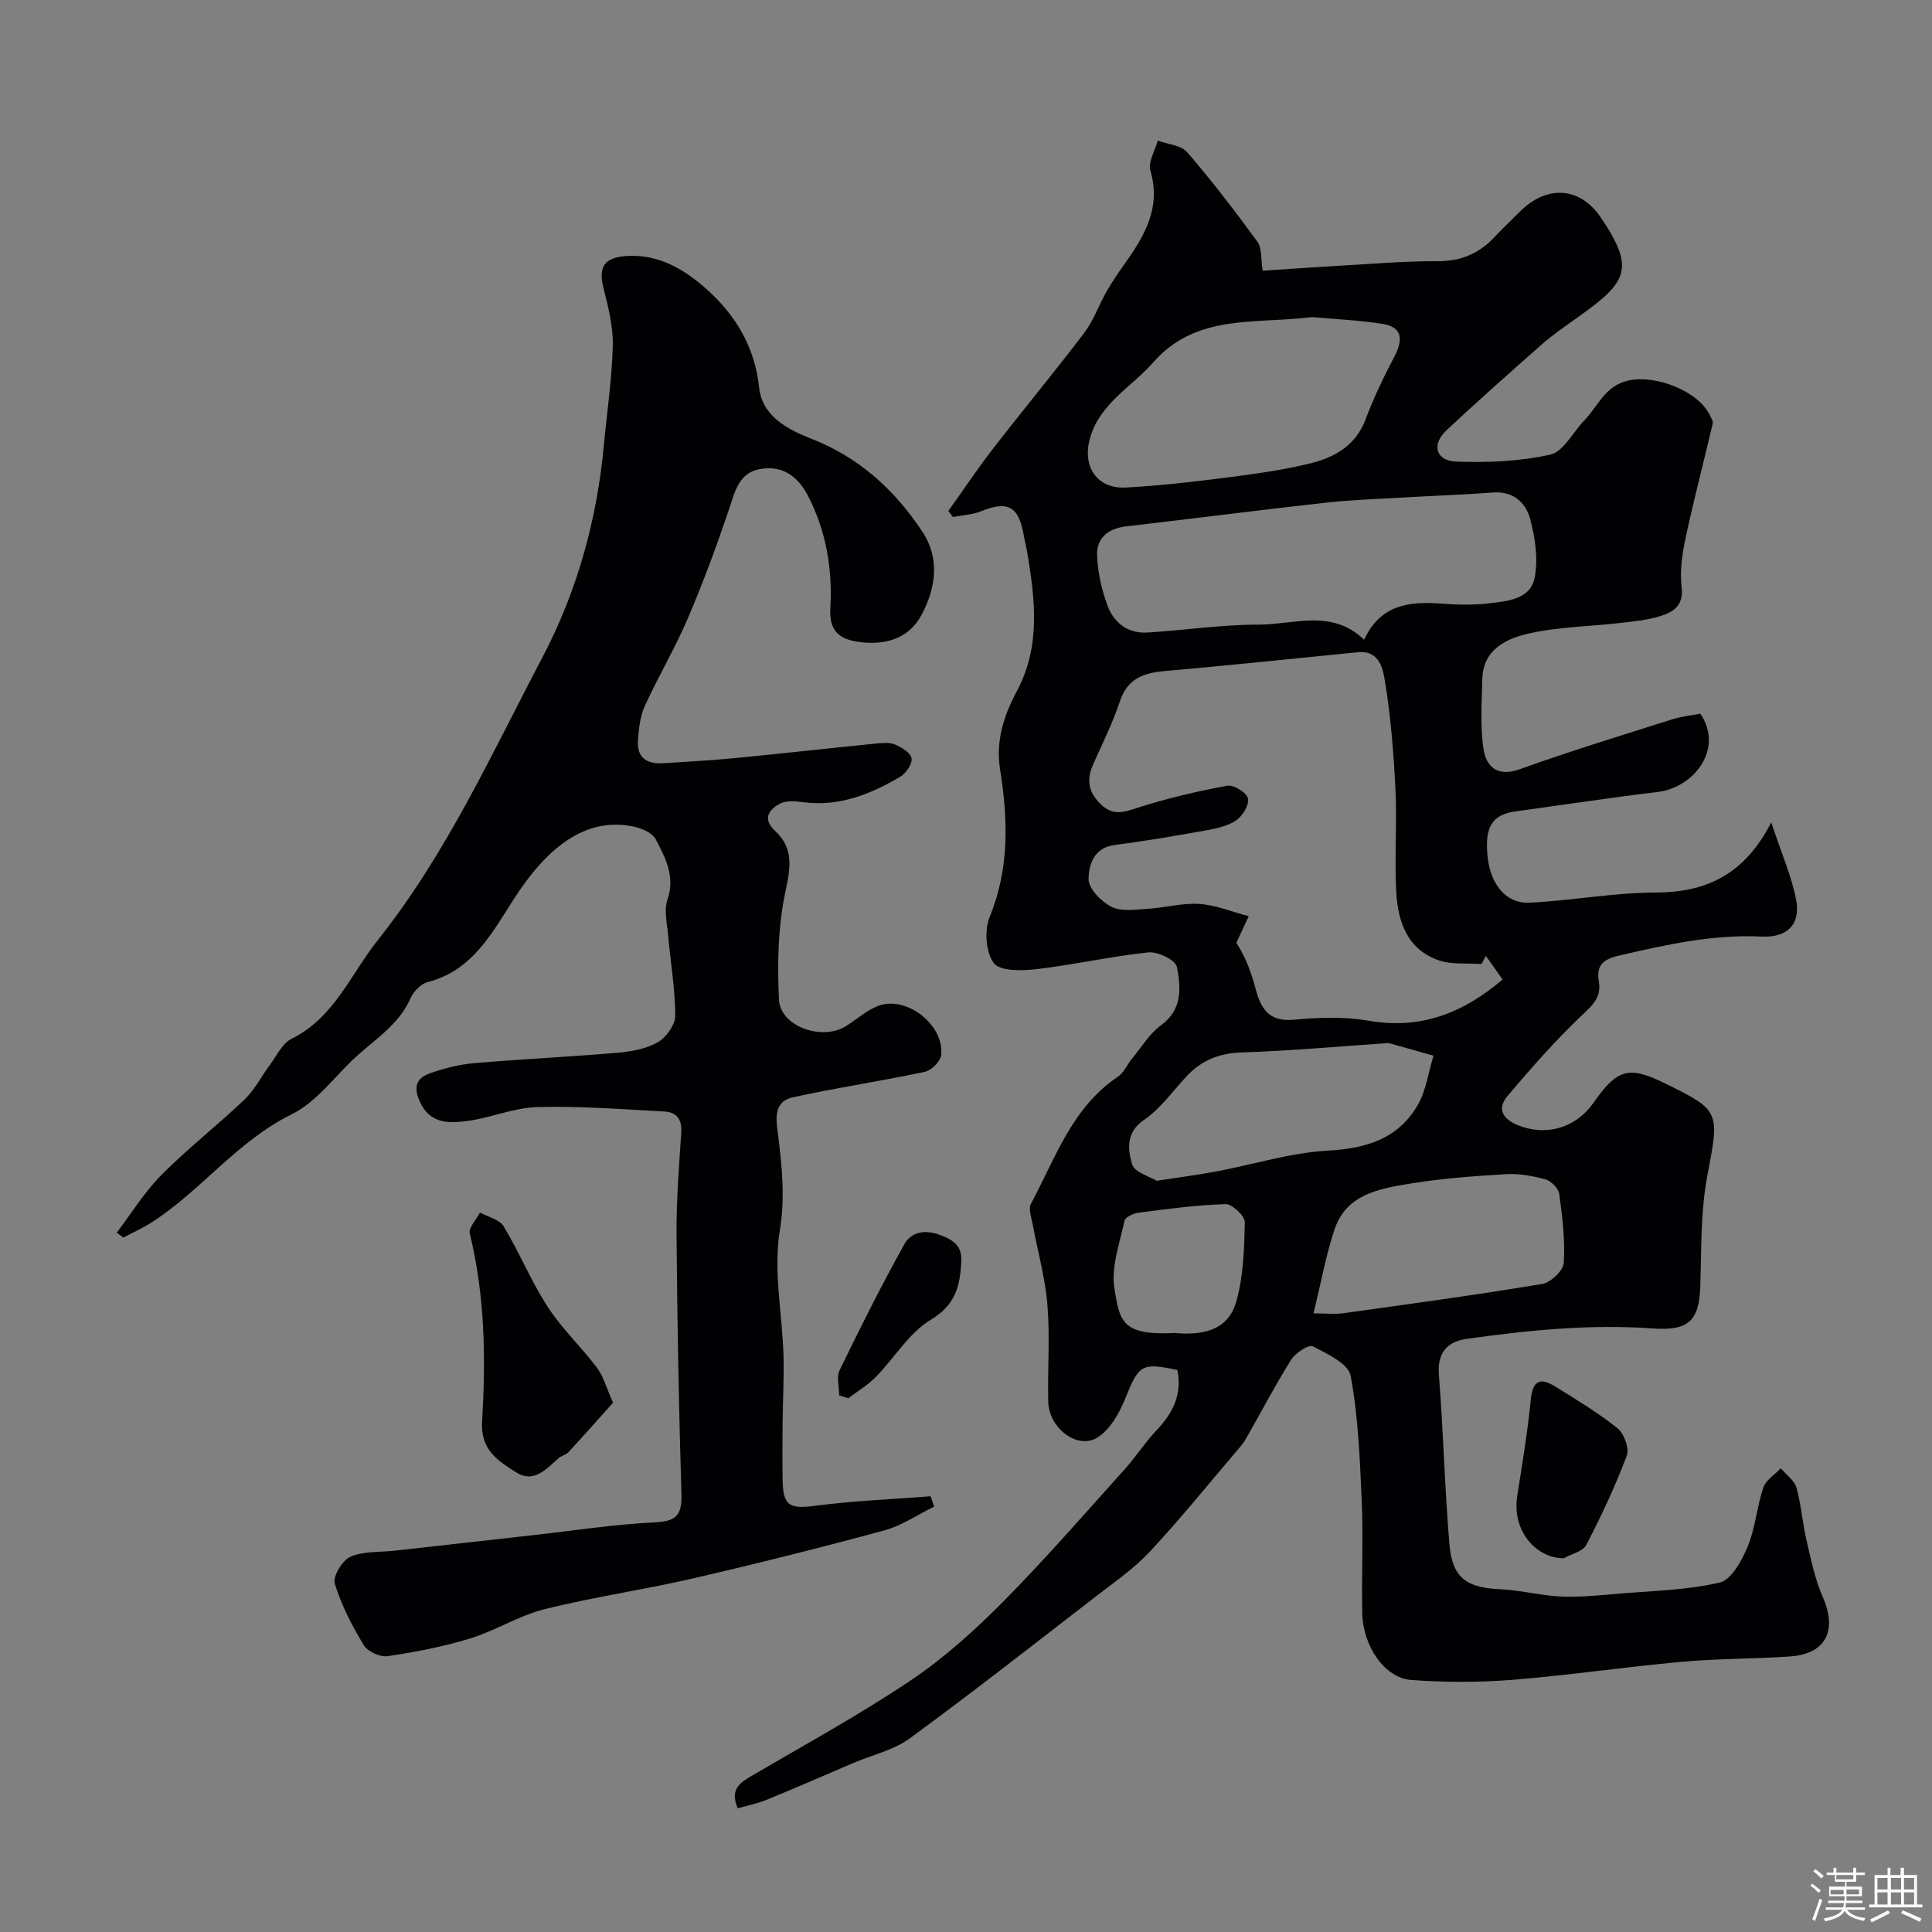
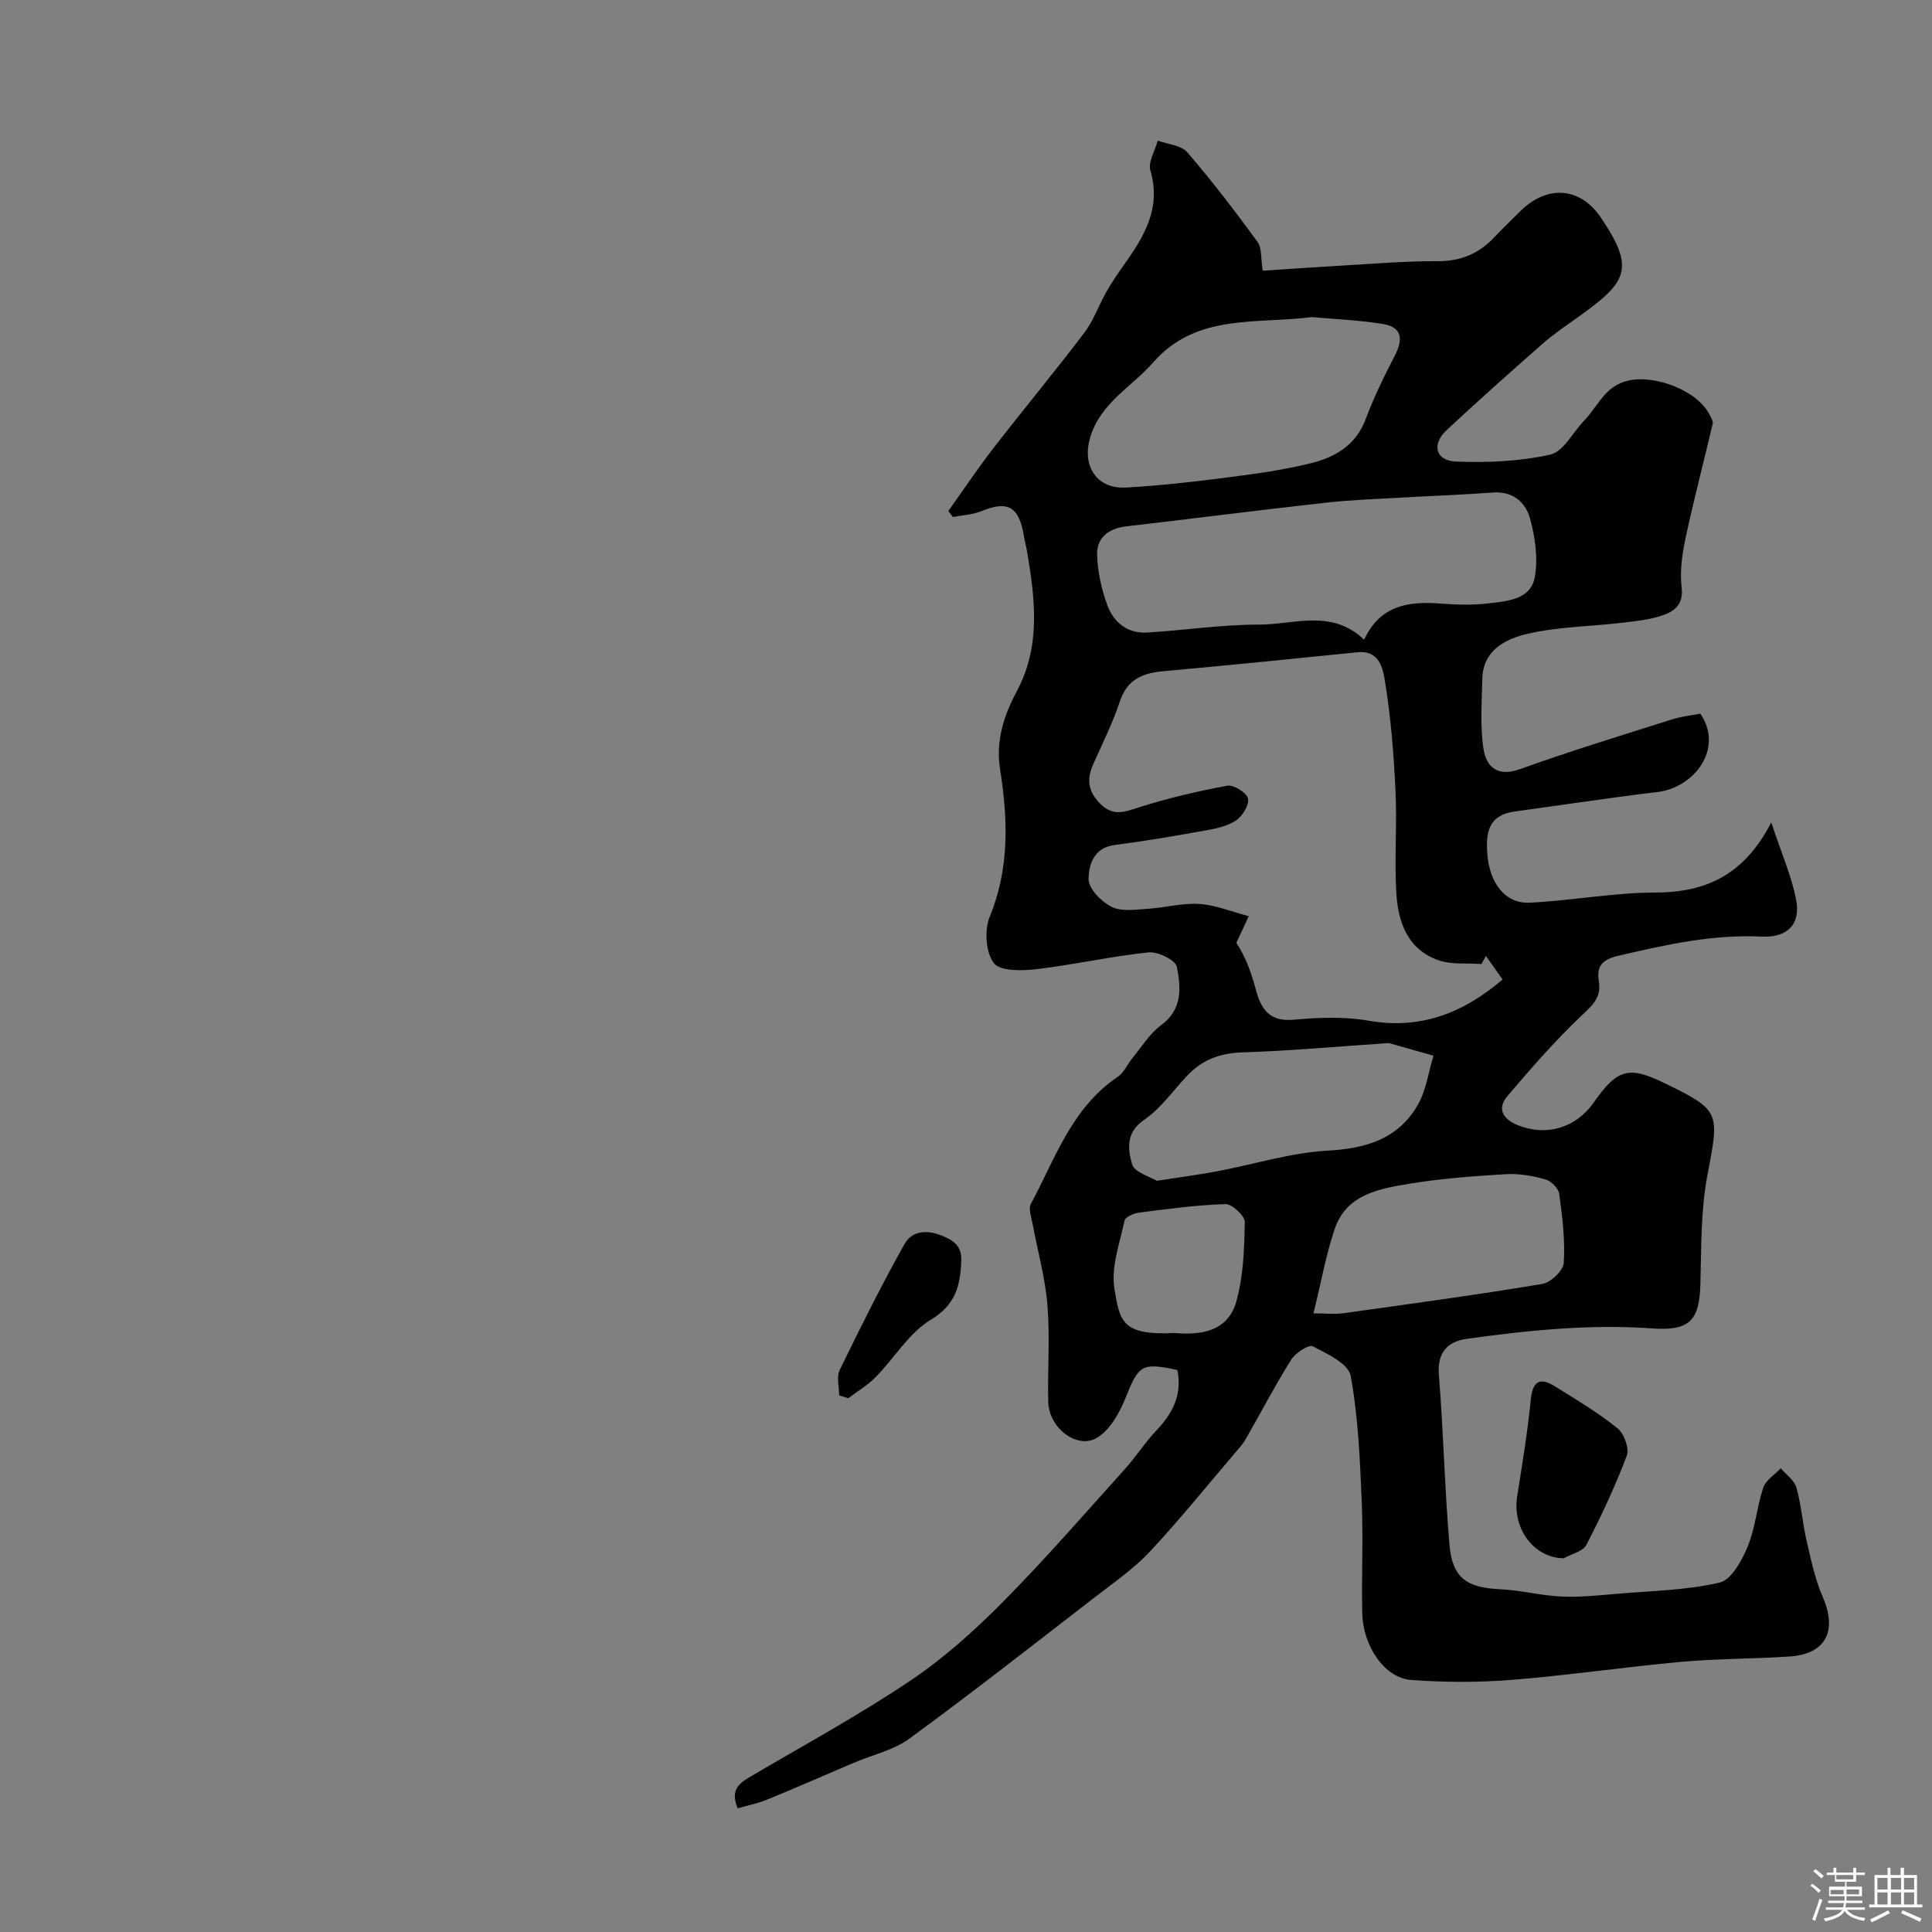
<svg xmlns="http://www.w3.org/2000/svg" enable-background="new 0 0 400 400" viewBox="0 0 400 400">
  <rect x="0" y="0" width="400" height="400" fill="#808080" stroke="none" />
  <path d="m374.8 390.4.4-.4c.7.5 1.3 1 1.8 1.4l-.5.5c-.5-.6-1.1-1.1-1.7-1.5zm1 7.3-.6-.3c.5-1.4 1.1-2.8 1.5-4.3.2.1.4.2.6.3-.5 1.3-1 2.8-1.5 4.3zm-.4-10.3.5-.4c.4.3 1 .8 1.7 1.4l-.5.5c-.5-.5-1.1-1-1.7-1.5zm2.5.3h1.7v-1h.6v1h3.5v-1h.6v1h1.8v.5h-1.8v1.4h-2v1h3.2v2h-3.2v.9h3.3v.5h-3.4c0 .3-.1.6-.1.9h4v.5h-3.7c.7.9 1.9 1.5 3.8 1.7-.1.2-.2.4-.3.6-2.1-.4-3.5-1.1-4-2.1-.4 1-1.8 1.7-4 2.2-.1-.2-.2-.4-.3-.6 2.1-.4 3.4-1 3.8-1.8h-3.4v-.5h3.6c.1-.3.1-.6.2-.9h-3.3v-.5h3.4c0-.3 0-.6 0-.9h-3.2v-2h3.3v-1h-2.1v-1.4h-1.7v-.5zm1.1 3.5v1h2.7c0-.3 0-.4 0-.4 0-.1 0-.2 0-.2 0-.1 0-.2 0-.3h-2.7zm1.2-3v.9h3.5v-.9zm4.7 3h-2.6v.6.4h2.6z" fill="#fcfbfa" />
  <path d="m393.6 386.7h.6v1.5h2.7v6.1h1.1v.6h-11v-.6h1.1v-6.1h2.7v-1.5h.6v1.5h2.1v-1.5zm-2.7 8.8.4.6c-1.2.6-2.5 1.3-3.8 1.9-.1-.2-.2-.4-.3-.6 1.2-.6 2.5-1.2 3.7-1.9zm-2.2-6.7v2.4h2.1v-2.4zm0 3v2.5h2.1v-2.5zm2.8-3v2.4h2.1v-2.4zm0 3v2.5h2.1v-2.5zm6 6.1c-1.4-.7-2.7-1.3-3.9-1.8l.3-.6c1.5.6 2.7 1.2 3.9 1.7zm-1.2-9.1h-2.1v2.4h2.1zm-2.1 3v2.5h2.1v-2.5z" fill="#fcfbfa" />
  <g fill="#010103">
    <path d="m196.34 105.79c3.1-4.33 6.06-8.77 9.32-12.98 6.21-8.02 12.7-15.83 18.83-23.91 1.91-2.52 2.98-5.67 4.56-8.45 1.12-1.97 2.39-3.85 3.71-5.69 4.14-5.83 7.69-11.67 5.42-19.44-.52-1.77.96-4.12 1.52-6.21 2.08.77 4.85.95 6.11 2.42 5.13 5.94 9.91 12.2 14.54 18.54.94 1.29.67 3.47 1.08 5.98 5.31-.35 10.82-.74 16.34-1.06 6.6-.37 13.2-.95 19.8-.91 4.84.03 8.62-1.55 11.84-4.99 1.71-1.82 3.53-3.54 5.3-5.31 5.48-5.48 12.36-5.19 16.72 1.25 7.33 10.82 5.36 13.46-5.04 20.86-2.39 1.7-4.83 3.36-7.03 5.29-6.69 5.88-13.34 11.81-19.86 17.88-3.14 2.91-2.3 6.33 1.93 6.5 6.51.26 13.22-.03 19.55-1.44 2.73-.61 4.67-4.65 7.03-7.07 2.86-2.94 4.26-7.19 9.16-8.27 5.53-1.22 14.32 2.07 16.82 7.15.28.57.73 1.27.61 1.79-1.85 7.88-3.92 15.71-5.61 23.63-.71 3.33-1.22 6.89-.83 10.22.45 3.81-1.69 5.13-4.36 5.97-2.62.83-5.44 1.1-8.19 1.42-6.46.75-13.06.8-19.34 2.26-4.49 1.04-9.23 3.34-9.37 9.32-.11 4.84-.48 9.76.24 14.5.56 3.65 2.82 5.9 7.53 4.21 10.38-3.73 20.95-6.96 31.48-10.3 1.97-.63 4.07-.83 5.89-1.19 4.96 7.31-1.35 15.34-8.88 16.22-2.6.3-5.2.63-7.8.99-7.27 1-14.53 2.03-21.8 3.05-5.42.76-5.99 4.38-5.61 8.95.48 5.84 3.67 10.17 8.74 9.92 8.69-.42 17.35-2.08 26.03-2.1 10.41-.02 18.39-3.59 24-14.52 2.17 6.56 4.22 11.18 5.15 16.02.97 5.03-1.78 7.88-7.11 7.62-10.17-.5-19.88 1.69-29.66 3.96-3.31.77-4.62 2.12-4.08 5.29.59 3.4-1.39 5.04-3.68 7.21-5.42 5.16-10.39 10.84-15.24 16.56-2.26 2.67-.89 4.81 2.18 6.04 5.88 2.35 11.99.56 15.66-4.68 4.91-7.01 7.27-7.65 14.7-4.03 11.62 5.66 11.35 5.97 8.85 19.12-1.41 7.4-1.22 15.12-1.45 22.71-.23 7.54-2.47 9.48-10.04 8.94-12.82-.91-25.57.39-38.25 2.15-4.08.57-6.21 2.81-5.84 7.5.93 11.67 1.19 23.4 2.18 35.06.59 6.97 3.54 8.98 10.55 9.3 4.24.19 8.43 1.32 12.66 1.51 3.89.17 7.83-.26 11.73-.59 7.04-.6 14.2-.72 21.02-2.31 2.42-.57 4.6-4.57 5.79-7.46 1.6-3.85 1.89-8.22 3.23-12.2.53-1.56 2.38-2.68 3.62-3.99 1.12 1.32 2.81 2.48 3.24 4 1.01 3.58 1.26 7.37 2.11 11 .91 3.93 1.74 7.96 3.34 11.63 3.05 6.96.68 11.8-6.77 12.32-7.44.52-14.93.43-22.35 1.1-11.72 1.06-23.39 2.79-35.12 3.74-6.95.56-14.01.54-20.97.03-5.48-.4-9.99-6.98-10.13-13.86-.16-7.7.22-15.41-.11-23.09-.37-8.71-.72-17.5-2.29-26.03-.46-2.5-4.87-4.57-7.84-6.1-.84-.43-3.6 1.37-4.48 2.78-3.34 5.32-6.25 10.92-9.38 16.38-.56.98-1.33 1.85-2.07 2.71-5.89 6.9-11.59 13.99-17.78 20.61-3.33 3.56-7.46 6.42-11.35 9.42-12.75 9.85-25.43 19.79-38.42 29.3-3.31 2.42-7.68 3.38-11.56 5.03-5.99 2.55-11.95 5.17-17.98 7.64-1.9.78-3.96 1.18-6.04 1.78-1.76-4.14.67-5.41 3.19-6.89 10.94-6.42 22.1-12.52 32.61-19.58 6.91-4.64 13.24-10.35 19.12-16.28 8.76-8.85 16.94-18.28 25.28-27.54 2.3-2.55 4.16-5.51 6.52-7.99 3.39-3.56 5.34-7.45 4.29-12.47-7.44-1.59-7.98-1.05-10.77 5.9-1.22 3.03-3.15 6.44-5.76 8.08-4.14 2.59-10.06-1.94-10.19-7.36-.16-6.69.37-13.42-.17-20.07-.46-5.63-2.03-11.17-3.06-16.75-.26-1.39-.92-3.15-.37-4.18 5.05-9.4 8.48-19.94 18.01-26.33 1.28-.86 1.96-2.58 3-3.84 1.93-2.34 3.57-5.09 5.95-6.83 4.5-3.3 4.1-7.85 3.26-12.1-.27-1.39-3.94-3.18-5.86-2.98-7.76.81-15.42 2.56-23.17 3.47-2.99.35-7.54.47-8.85-1.24-1.69-2.2-1.99-6.83-.87-9.57 4.14-10.08 3.78-20.27 2.15-30.59-.93-5.89.81-11.17 3.44-16.08 5.03-9.39 3.81-19.05 2.18-28.84-.19-1.12-.49-2.22-.68-3.34-1.02-6.15-3.32-7.41-8.83-5.15-1.82.74-3.9.82-5.87 1.2-.31-.41-.63-.83-.95-1.25zm111.3 92.13c-.31.56-.61 1.11-.92 1.67-2.99-.22-6.19.17-8.92-.79-6.43-2.26-8.38-7.99-8.72-14.07-.39-7 .17-14.06-.16-21.07-.36-7.52-.95-15.08-2.16-22.5-.42-2.54-1.05-6.58-5.66-6.12-13.37 1.34-26.73 2.72-40.11 3.91-4.35.39-7.58 1.62-9.12 6.24-1.49 4.46-3.61 8.72-5.53 13.03-1.4 3.14-1.08 5.7 1.52 8.25 2.64 2.59 4.93 1.64 7.89.7 5.99-1.91 12.16-3.36 18.35-4.5 1.31-.24 4.01 1.44 4.28 2.64.29 1.32-1.12 3.64-2.45 4.54-1.8 1.21-4.19 1.7-6.4 2.1-6.25 1.13-12.52 2.19-18.82 3.01-4.35.57-5.3 4.23-5.33 7.06-.02 1.96 2.63 4.66 4.75 5.73 2.05 1.03 4.94.57 7.45.41 3.59-.22 7.2-1.24 10.74-1.01 3.33.21 6.58 1.58 10.22 2.54-1.21 2.59-1.89 4.05-2.57 5.51 2.06 3.14 3.16 6.43 4.06 9.77 1.1 4.06 2.87 6.61 7.85 6.15 5.1-.47 10.41-.67 15.42.2 10.76 1.87 19.52-1.49 27.8-8.52-1.29-1.83-2.37-3.35-3.46-4.88zm-25.21-65.47c3.29-7.16 9.19-7.99 15.8-7.49 3.31.25 6.69.35 9.97-.04 3.83-.45 8.64-.78 9.53-5.3.76-3.87.12-8.26-.92-12.15-.9-3.38-3.47-5.82-7.71-5.5-6.25.47-12.52.68-18.78 1.04-5.26.31-10.54.48-15.78 1.06-13.82 1.54-27.62 3.31-41.44 4.92-3.63.42-6.07 2.39-5.96 5.91.11 3.51.92 7.14 2.14 10.45 1.31 3.55 4.21 5.86 8.26 5.61 7.71-.47 15.4-1.65 23.1-1.64 7.25.01 15.04-3.34 21.79 3.13zm-10.82-66.8c-11.68 1.49-23.91-.79-32.83 9.36-4.51 5.13-11.07 8.49-13.11 15.71-1.67 5.89 1.48 10.55 7.44 10.22 6.87-.38 13.74-1.15 20.57-2.03 5.97-.77 11.97-1.57 17.79-3.02 4.97-1.24 9.29-3.74 11.3-9.16 1.67-4.5 3.81-8.84 6.02-13.11 1.76-3.4 1.5-5.92-2.56-6.56-4.92-.78-9.94-.99-14.62-1.41zm-32.11 178.82c5.03-.78 8.76-1.26 12.45-1.96 7.64-1.44 15.21-3.85 22.9-4.28 7.97-.44 14.59-2.41 18.66-9.42 1.76-3.03 2.22-6.8 3.28-10.24-3.01-.86-6.03-1.72-9.05-2.56-.31-.09-.66-.02-.99 0-9.87.66-19.73 1.56-29.6 1.88-4.62.15-8.29 1.56-11.38 4.84-2.92 3.1-5.45 6.77-8.88 9.11-3.88 2.64-3.36 6.17-2.51 9.18.47 1.71 3.78 2.62 5.12 3.45zm32.44 27.45c2.66 0 4.45.21 6.18-.03 13.74-1.92 27.49-3.78 41.18-6.06 1.76-.29 4.36-2.76 4.46-4.36.3-4.72-.29-9.53-.93-14.25-.16-1.16-1.66-2.7-2.84-3.03-2.64-.74-5.49-1.25-8.21-1.09-6.72.4-13.48.9-20.12 2-6.21 1.03-12.91 2.22-15.32 9.33-1.8 5.3-2.77 10.89-4.4 17.49zm-28.72 4.06c5.32.47 10.98-.23 12.75-6.54 1.47-5.24 1.65-10.92 1.75-16.42.02-1.28-2.62-3.76-3.98-3.72-6 .18-11.99 1-17.97 1.77-1.08.14-2.79.91-2.95 1.65-.99 4.68-2.84 9.65-2.08 14.13 1.1 6.56 1.38 9.7 12.48 9.13z" />
-     <path d="m24.16 255.22c3.06-4.02 5.75-8.43 9.28-11.98 5.45-5.49 11.6-10.27 17.2-15.61 2.09-1.99 3.44-4.74 5.2-7.09 1.43-1.91 2.57-4.5 4.51-5.46 8.88-4.4 12.19-13.3 17.85-20.41 14.26-17.93 23.59-38.59 34.11-58.59 7.18-13.65 11.27-28.43 12.71-43.87.64-6.87 1.68-13.72 1.85-20.59.1-3.98-.93-8.05-1.92-11.96-1.1-4.35.1-6.34 4.68-6.65 6.54-.45 11.81 2.59 16.4 6.63 6.18 5.44 10.24 12.05 11.15 20.66.62 5.87 5.95 8.64 10.76 10.52 9.94 3.87 17.28 10.6 23.01 19.23 3.72 5.61 2.8 11.75-.19 17.32-2.51 4.66-7.09 6.15-12.24 5.62-4.13-.43-6.92-1.8-6.61-7 .47-8.08-.82-15.96-4.61-23.31-2.14-4.14-5.35-6.39-9.97-5.56-4.4.79-5.16 4.66-6.39 8.32-2.59 7.65-5.39 15.25-8.57 22.67-2.64 6.15-6.09 11.96-8.87 18.06-.98 2.15-1.25 4.71-1.42 7.12-.26 3.71 1.99 4.96 5.38 4.72 4.76-.33 9.52-.55 14.27-1.01 9.8-.95 19.58-2.05 29.37-3.03 1.39-.14 2.95-.33 4.17.16 1.38.56 3.27 1.73 3.46 2.88.18 1.15-1.16 3.11-2.36 3.82-6.17 3.61-12.66 6.24-20.1 5.25-1.61-.21-3.58-.37-4.88.35-2.14 1.19-3.61 3.09-.98 5.53 3.85 3.56 3.33 7.43 2.25 12.4-1.58 7.31-1.75 15.08-1.38 22.61.28 5.61 9.03 8.61 13.97 5.42 2.19-1.41 4.22-3.24 6.59-4.14 5.8-2.2 13.68 3.93 13.02 10.18-.14 1.31-2.02 3.19-3.39 3.48-9.07 1.93-18.27 3.29-27.33 5.28-4.25.93-3.4 4.96-3.03 7.91.81 6.57 1.46 12.83.34 19.7-1.35 8.3.49 17.1.76 25.69.14 4.7-.14 9.42-.18 14.13-.04 4-.06 8 .01 12 .09 5.22 1.54 5.83 6.8 5.13 7.89-1.04 15.88-1.34 23.83-1.96.25.71.49 1.42.74 2.13-3.45 1.69-6.74 3.97-10.38 4.95-13.17 3.57-26.42 6.89-39.72 9.96-10.13 2.34-20.47 3.81-30.56 6.33-5.31 1.33-10.15 4.45-15.42 6.07-5.55 1.7-11.32 2.81-17.07 3.66-1.56.23-4.15-.95-4.95-2.28-2.43-4.02-4.65-8.3-6-12.76-.44-1.47 1.57-4.82 3.23-5.54 2.73-1.18 6.09-.92 9.18-1.26 9.58-1.07 19.16-2.15 28.74-3.22 8.31-.93 16.6-2.22 24.93-2.63 4.27-.21 5.83-1.17 5.7-5.66-.54-17.92-.88-35.86-1.02-53.79-.06-7.1.51-14.21.98-21.3.18-2.74-1.02-4.19-3.46-4.32-8.8-.47-17.62-1.17-26.41-.92-4.96.14-9.82 2.35-14.81 2.93-3.7.43-7.54.47-9.56-4.31-1.41-3.34-.14-4.8 2.4-5.68 2.89-1.01 5.96-1.78 9-2.04 9.84-.84 19.71-1.3 29.55-2.14 2.87-.25 5.96-.78 8.4-2.17 1.76-1 3.64-3.61 3.64-5.51-.01-5.54-.98-11.08-1.47-16.63-.22-2.47-.89-5.2-.14-7.4 1.65-4.81-.44-8.68-2.42-12.48-.71-1.37-3.01-2.33-4.75-2.68-11.24-2.27-19.21 6.63-24.61 15-4.58 7.1-8.57 14.82-17.83 17.22-1.41.36-2.96 1.93-3.57 3.32-2.38 5.47-7.27 8.45-11.37 12.22-4.37 4.02-8.1 9.31-13.21 11.82-11.35 5.58-18.78 15.84-29.12 22.46-1.84 1.18-3.86 2.06-5.79 3.09-.44-.35-.9-.68-1.36-1.01z" />
-     <path d="m126.93 290.41c-3.02 3.37-6.09 6.84-9.24 10.25-.53.57-1.47.74-2.07 1.26-2.54 2.24-5.1 5.24-8.76 2.91-3.74-2.38-7.41-4.56-7.05-10.6.79-12.99.6-26.03-2.55-38.85-.29-1.2 1.37-2.88 2.12-4.34 1.67.93 4.04 1.44 4.89 2.85 3.27 5.42 5.68 11.37 9.12 16.67 2.93 4.52 6.95 8.31 10.22 12.63 1.31 1.75 1.89 4.04 3.32 7.22z" />
    <path d="m323.76 322.62c-5.83-.01-10.77-5.76-9.63-12.93 1.04-6.59 2.14-13.19 2.79-19.83.38-3.85 1.81-4.82 5-2.84 4.42 2.75 8.92 5.44 12.96 8.68 1.36 1.09 2.49 4.18 1.93 5.67-2.38 6.32-5.26 12.47-8.37 18.47-.7 1.37-3.07 1.87-4.68 2.78z" />
    <path d="m173.74 288.89c0-1.76-.59-3.8.1-5.22 4.28-8.8 8.65-17.58 13.43-26.11 1.36-2.42 4.08-3.1 7.36-1.87 2.93 1.1 4.54 2.29 4.39 5.51-.23 5-1.16 8.93-6.28 12.02-4.55 2.74-7.57 7.95-11.44 11.89-1.66 1.69-3.76 2.93-5.67 4.38-.63-.19-1.26-.39-1.89-.6z" />
  </g>
</svg>